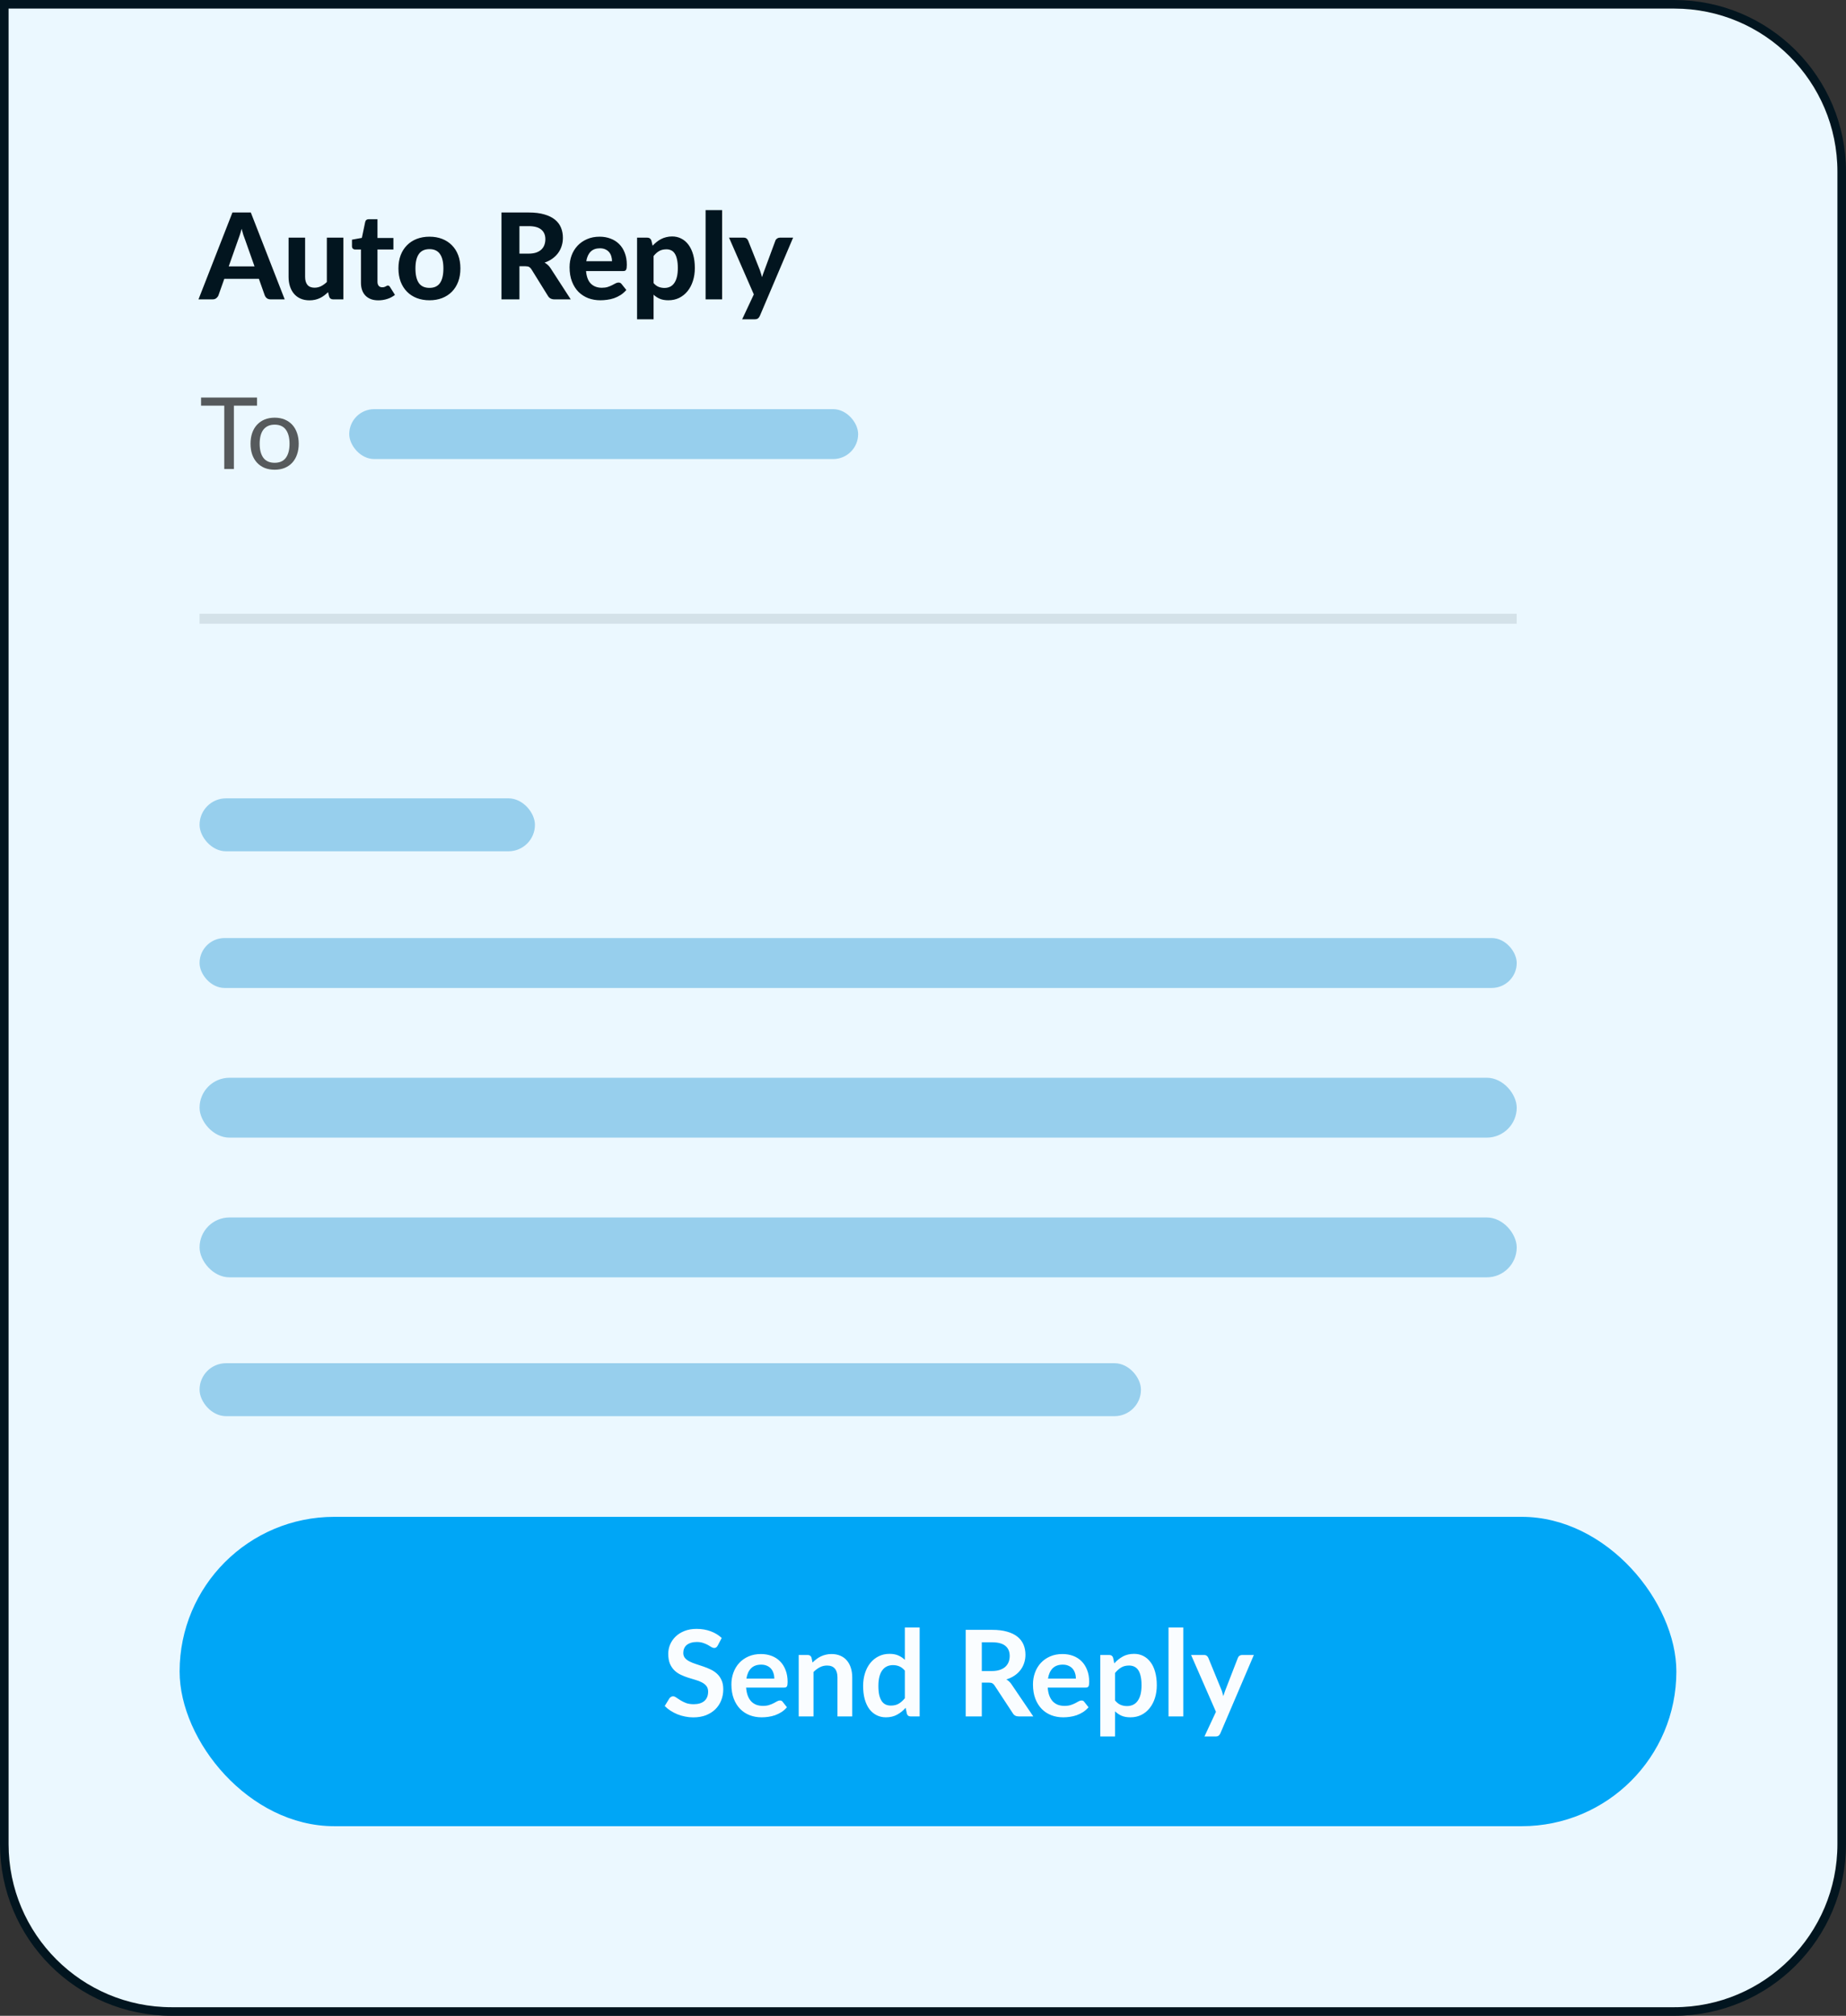
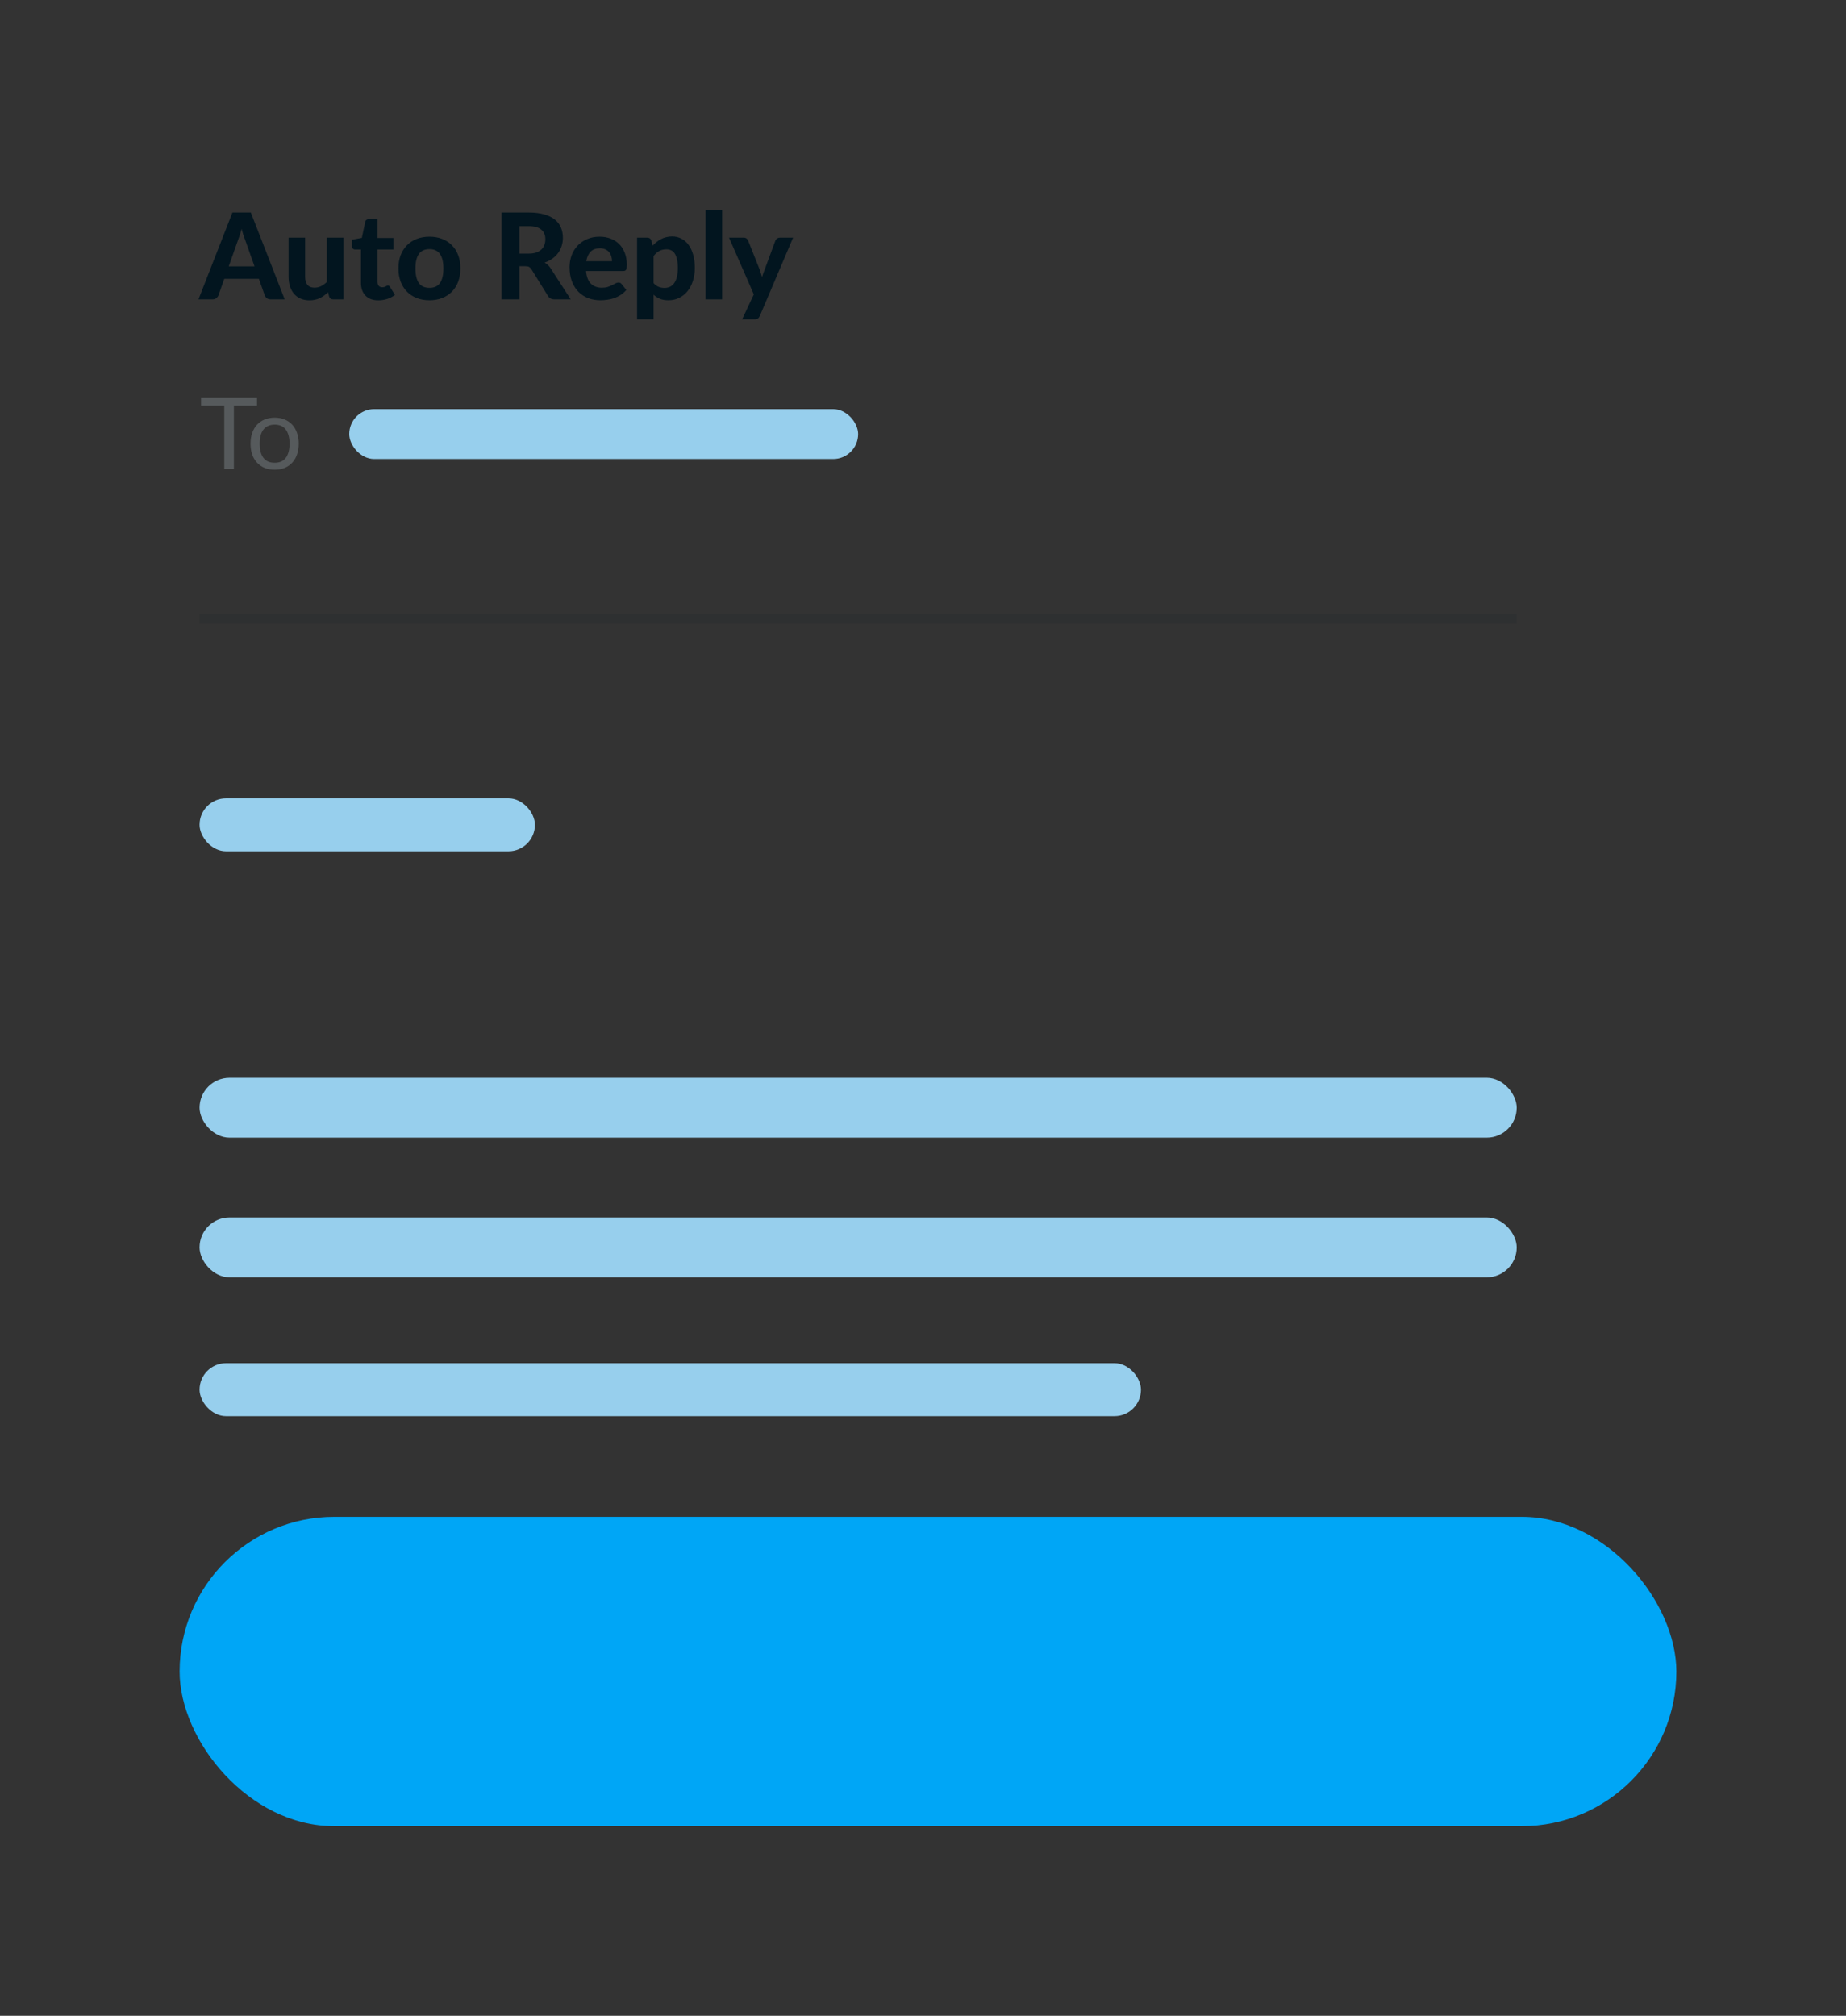
<svg xmlns="http://www.w3.org/2000/svg" width="185" height="202" viewBox="0 0 185 202" fill="none">
  <rect x="0" y="0" width="185" height="202" fill="#333333" stroke="none" />
-   <path d="M184.57 17.208C184.57 7.942 177.058 0.43 167.792 0.43H0.43V184.79C0.43 194.057 7.943 201.57 17.21 201.57H167.792C177.058 201.57 184.57 194.058 184.57 184.792V17.208Z" fill="#EBF8FF" stroke="#02151F" stroke-width="0.86" />
  <path opacity="0.1" d="M20 62H152" stroke="#02151F" />
  <path d="M25.508 26.694L24.566 24.03C24.51 23.89 24.45 23.726 24.386 23.538C24.326 23.35 24.268 23.146 24.212 22.926C24.156 23.15 24.096 23.358 24.032 23.55C23.972 23.738 23.914 23.902 23.858 24.042L22.922 26.694H25.508ZM28.532 30H27.134C26.978 30 26.85 29.964 26.75 29.892C26.654 29.816 26.582 29.72 26.534 29.604L25.946 27.942H22.478L21.89 29.604C21.85 29.704 21.78 29.796 21.68 29.88C21.58 29.96 21.454 30 21.302 30H19.892L23.294 21.294H25.136L28.532 30ZM34.411 23.814V30H33.391C33.179 30 33.043 29.904 32.983 29.712L32.875 29.28C32.751 29.4 32.623 29.51 32.491 29.61C32.359 29.71 32.217 29.796 32.065 29.868C31.917 29.94 31.755 29.996 31.579 30.036C31.407 30.076 31.219 30.096 31.015 30.096C30.679 30.096 30.379 30.038 30.115 29.922C29.855 29.806 29.637 29.644 29.461 29.436C29.285 29.228 29.151 28.98 29.059 28.692C28.967 28.404 28.921 28.088 28.921 27.744V23.814H30.577V27.744C30.577 28.088 30.655 28.356 30.811 28.548C30.971 28.736 31.207 28.83 31.519 28.83C31.751 28.83 31.969 28.78 32.173 28.68C32.377 28.576 32.571 28.436 32.755 28.26V23.814H34.411ZM37.914 30.096C37.634 30.096 37.386 30.056 37.17 29.976C36.954 29.892 36.772 29.774 36.624 29.622C36.476 29.47 36.364 29.286 36.288 29.07C36.212 28.854 36.174 28.61 36.174 28.338V25.002H35.592C35.504 25.002 35.428 24.974 35.364 24.918C35.304 24.862 35.274 24.778 35.274 24.666V24.018L36.264 23.838L36.6 22.236C36.644 22.056 36.766 21.966 36.966 21.966H37.83V23.85H39.426V25.002H37.83V28.23C37.83 28.402 37.87 28.538 37.95 28.638C38.034 28.738 38.152 28.788 38.304 28.788C38.384 28.788 38.452 28.78 38.508 28.764C38.564 28.744 38.612 28.724 38.652 28.704C38.692 28.68 38.728 28.66 38.76 28.644C38.796 28.624 38.832 28.614 38.868 28.614C38.916 28.614 38.956 28.626 38.988 28.65C39.02 28.67 39.052 28.706 39.084 28.758L39.582 29.55C39.354 29.73 39.096 29.866 38.808 29.958C38.52 30.05 38.222 30.096 37.914 30.096ZM43.044 23.718C43.508 23.718 43.93 23.792 44.31 23.94C44.69 24.088 45.016 24.3 45.288 24.576C45.56 24.848 45.77 25.18 45.918 25.572C46.066 25.964 46.14 26.406 46.14 26.898C46.14 27.39 46.066 27.834 45.918 28.23C45.77 28.622 45.56 28.956 45.288 29.232C45.016 29.508 44.69 29.72 44.31 29.868C43.93 30.016 43.508 30.09 43.044 30.09C42.576 30.09 42.15 30.016 41.766 29.868C41.386 29.72 41.06 29.508 40.788 29.232C40.516 28.956 40.304 28.622 40.152 28.23C40.004 27.834 39.93 27.39 39.93 26.898C39.93 26.406 40.004 25.964 40.152 25.572C40.304 25.18 40.516 24.848 40.788 24.576C41.06 24.3 41.386 24.088 41.766 23.94C42.15 23.792 42.576 23.718 43.044 23.718ZM43.044 28.848C43.516 28.848 43.866 28.686 44.094 28.362C44.322 28.034 44.436 27.548 44.436 26.904C44.436 26.264 44.322 25.782 44.094 25.458C43.866 25.13 43.516 24.966 43.044 24.966C42.56 24.966 42.204 25.13 41.976 25.458C41.748 25.782 41.634 26.264 41.634 26.904C41.634 27.548 41.748 28.034 41.976 28.362C42.204 28.686 42.56 28.848 43.044 28.848ZM52.98 25.416C53.272 25.416 53.524 25.38 53.736 25.308C53.948 25.232 54.122 25.13 54.258 25.002C54.394 24.87 54.494 24.716 54.558 24.54C54.622 24.364 54.654 24.172 54.654 23.964C54.654 23.552 54.516 23.232 54.24 23.004C53.968 22.776 53.552 22.662 52.992 22.662H52.056V25.416H52.98ZM57.198 30H55.572C55.268 30 55.048 29.884 54.912 29.652L53.256 26.982C53.188 26.878 53.112 26.802 53.028 26.754C52.948 26.706 52.828 26.682 52.668 26.682H52.056V30H50.256V21.294H52.992C53.6 21.294 54.12 21.358 54.552 21.486C54.984 21.61 55.338 21.784 55.614 22.008C55.89 22.232 56.092 22.5 56.22 22.812C56.348 23.12 56.412 23.46 56.412 23.832C56.412 24.12 56.37 24.394 56.286 24.654C56.206 24.91 56.088 25.144 55.932 25.356C55.776 25.568 55.584 25.756 55.356 25.92C55.128 26.084 54.868 26.216 54.576 26.316C54.692 26.38 54.8 26.458 54.9 26.55C55 26.638 55.09 26.744 55.17 26.868L57.198 30ZM61.335 26.178C61.335 26.006 61.311 25.842 61.263 25.686C61.219 25.53 61.147 25.392 61.047 25.272C60.947 25.152 60.821 25.058 60.669 24.99C60.517 24.918 60.335 24.882 60.123 24.882C59.727 24.882 59.417 24.994 59.193 25.218C58.969 25.442 58.823 25.762 58.755 26.178H61.335ZM58.731 27.162C58.783 27.742 58.947 28.166 59.223 28.434C59.503 28.702 59.867 28.836 60.315 28.836C60.543 28.836 60.739 28.81 60.903 28.758C61.071 28.702 61.217 28.642 61.341 28.578C61.469 28.51 61.583 28.45 61.683 28.398C61.787 28.342 61.889 28.314 61.989 28.314C62.117 28.314 62.217 28.362 62.289 28.458L62.769 29.058C62.593 29.262 62.399 29.432 62.187 29.568C61.975 29.7 61.755 29.806 61.527 29.886C61.299 29.962 61.069 30.014 60.837 30.042C60.605 30.074 60.381 30.09 60.165 30.09C59.733 30.09 59.329 30.02 58.953 29.88C58.581 29.736 58.255 29.526 57.975 29.25C57.699 28.97 57.481 28.624 57.321 28.212C57.161 27.8 57.081 27.322 57.081 26.778C57.081 26.358 57.149 25.962 57.285 25.59C57.425 25.218 57.625 24.894 57.885 24.618C58.145 24.342 58.461 24.124 58.833 23.964C59.205 23.8 59.625 23.718 60.093 23.718C60.489 23.718 60.853 23.782 61.185 23.91C61.521 24.034 61.809 24.216 62.049 24.456C62.293 24.696 62.481 24.992 62.613 25.344C62.749 25.692 62.817 26.09 62.817 26.538C62.817 26.662 62.811 26.764 62.799 26.844C62.787 26.924 62.767 26.988 62.739 27.036C62.711 27.084 62.673 27.118 62.625 27.138C62.577 27.154 62.515 27.162 62.439 27.162H58.731ZM65.5 28.368C65.656 28.548 65.824 28.674 66.004 28.746C66.188 28.818 66.384 28.854 66.592 28.854C66.792 28.854 66.974 28.816 67.138 28.74C67.302 28.664 67.442 28.546 67.558 28.386C67.678 28.222 67.77 28.014 67.834 27.762C67.898 27.51 67.93 27.21 67.93 26.862C67.93 26.518 67.902 26.226 67.846 25.986C67.794 25.746 67.718 25.552 67.618 25.404C67.522 25.256 67.404 25.15 67.264 25.086C67.124 25.018 66.968 24.984 66.796 24.984C66.504 24.984 66.258 25.042 66.058 25.158C65.862 25.27 65.676 25.436 65.5 25.656V28.368ZM65.404 24.624C65.528 24.488 65.66 24.364 65.8 24.252C65.94 24.136 66.09 24.038 66.25 23.958C66.41 23.874 66.582 23.81 66.766 23.766C66.95 23.718 67.15 23.694 67.366 23.694C67.698 23.694 68.002 23.766 68.278 23.91C68.558 24.05 68.798 24.256 68.998 24.528C69.198 24.796 69.354 25.126 69.466 25.518C69.578 25.91 69.634 26.358 69.634 26.862C69.634 27.326 69.57 27.756 69.442 28.152C69.318 28.544 69.14 28.884 68.908 29.172C68.676 29.46 68.396 29.686 68.068 29.85C67.744 30.01 67.382 30.09 66.982 30.09C66.646 30.09 66.36 30.04 66.124 29.94C65.892 29.84 65.684 29.704 65.5 29.532V31.998H63.844V23.814H64.864C65.072 23.814 65.21 23.91 65.278 24.102L65.404 24.624ZM72.368 21.054V30H70.712V21.054H72.368ZM79.483 23.814L76.147 31.662C76.094 31.774 76.031 31.858 75.954 31.914C75.882 31.97 75.766 31.998 75.606 31.998H74.376L75.546 29.502L73.062 23.814H74.514C74.647 23.814 74.749 23.844 74.82 23.904C74.892 23.964 74.945 24.034 74.977 24.114L76.153 27.072C76.197 27.188 76.234 27.306 76.266 27.426C76.302 27.542 76.337 27.658 76.368 27.774C76.441 27.538 76.522 27.302 76.615 27.066L77.707 24.114C77.739 24.026 77.796 23.954 77.88 23.898C77.965 23.842 78.056 23.814 78.156 23.814H79.483Z" fill="#02151F" />
  <path d="M25.76 40.65H23.44V47H22.475V40.65H20.15V39.835H25.76V40.65ZM27.527 41.855C27.898 41.855 28.231 41.917 28.527 42.04C28.824 42.163 29.078 42.338 29.288 42.565C29.497 42.792 29.657 43.067 29.767 43.39C29.881 43.71 29.938 44.068 29.938 44.465C29.938 44.865 29.881 45.225 29.767 45.545C29.657 45.865 29.497 46.138 29.288 46.365C29.078 46.592 28.824 46.767 28.527 46.89C28.231 47.01 27.898 47.07 27.527 47.07C27.154 47.07 26.817 47.01 26.517 46.89C26.221 46.767 25.968 46.592 25.758 46.365C25.547 46.138 25.386 45.865 25.273 45.545C25.163 45.225 25.108 44.865 25.108 44.465C25.108 44.068 25.163 43.71 25.273 43.39C25.386 43.067 25.547 42.792 25.758 42.565C25.968 42.338 26.221 42.163 26.517 42.04C26.817 41.917 27.154 41.855 27.527 41.855ZM27.527 46.375C28.027 46.375 28.401 46.208 28.648 45.875C28.894 45.538 29.017 45.07 29.017 44.47C29.017 43.867 28.894 43.397 28.648 43.06C28.401 42.723 28.027 42.555 27.527 42.555C27.274 42.555 27.052 42.598 26.863 42.685C26.676 42.772 26.519 42.897 26.392 43.06C26.269 43.223 26.176 43.425 26.113 43.665C26.052 43.902 26.023 44.17 26.023 44.47C26.023 45.07 26.146 45.538 26.392 45.875C26.642 46.208 27.021 46.375 27.527 46.375Z" fill="#565A5C" />
-   <rect x="20" y="94" width="132" height="5" rx="2.5" fill="#97CFED" />
  <rect x="20" y="108" width="132" height="6" rx="3" fill="#97CFED" />
  <rect x="20" y="122" width="132" height="6" rx="3" fill="#97CFED" />
  <rect x="20" y="136.605" width="94.343" height="5.307" rx="2.653" fill="#97CFED" />
  <rect x="20" y="80" width="33.61" height="5.307" rx="2.653" fill="#97CFED" />
  <rect x="35" y="41" width="51" height="5" rx="2.5" fill="#97CFED" />
  <rect x="18" y="152" width="150" height="31" rx="15.5" fill="#00A6F6" />
-   <path d="M71.926 164.902C71.878 164.986 71.826 165.048 71.77 165.088C71.718 165.124 71.652 165.142 71.572 165.142C71.488 165.142 71.396 165.112 71.296 165.052C71.2 164.988 71.084 164.918 70.948 164.842C70.812 164.766 70.652 164.698 70.468 164.638C70.288 164.574 70.074 164.542 69.826 164.542C69.602 164.542 69.406 164.57 69.238 164.626C69.07 164.678 68.928 164.752 68.812 164.848C68.7 164.944 68.616 165.06 68.56 165.196C68.504 165.328 68.476 165.474 68.476 165.634C68.476 165.838 68.532 166.008 68.644 166.144C68.76 166.28 68.912 166.396 69.1 166.492C69.288 166.588 69.502 166.674 69.742 166.75C69.982 166.826 70.228 166.908 70.48 166.996C70.732 167.08 70.978 167.18 71.218 167.296C71.458 167.408 71.672 167.552 71.86 167.728C72.048 167.9 72.198 168.112 72.31 168.364C72.426 168.616 72.484 168.922 72.484 169.282C72.484 169.674 72.416 170.042 72.28 170.386C72.148 170.726 71.952 171.024 71.692 171.28C71.436 171.532 71.122 171.732 70.75 171.88C70.378 172.024 69.952 172.096 69.472 172.096C69.196 172.096 68.924 172.068 68.656 172.012C68.388 171.96 68.13 171.884 67.882 171.784C67.638 171.684 67.408 171.564 67.192 171.424C66.976 171.284 66.784 171.128 66.616 170.956L67.09 170.182C67.13 170.126 67.182 170.08 67.246 170.044C67.31 170.004 67.378 169.984 67.45 169.984C67.55 169.984 67.658 170.026 67.774 170.11C67.89 170.19 68.028 170.28 68.188 170.38C68.348 170.48 68.534 170.572 68.746 170.656C68.962 170.736 69.22 170.776 69.52 170.776C69.98 170.776 70.336 170.668 70.588 170.452C70.84 170.232 70.966 169.918 70.966 169.51C70.966 169.282 70.908 169.096 70.792 168.952C70.68 168.808 70.53 168.688 70.342 168.592C70.154 168.492 69.94 168.408 69.7 168.34C69.46 168.272 69.216 168.198 68.968 168.118C68.72 168.038 68.476 167.942 68.236 167.83C67.996 167.718 67.782 167.572 67.594 167.392C67.406 167.212 67.254 166.988 67.138 166.72C67.026 166.448 66.97 166.114 66.97 165.718C66.97 165.402 67.032 165.094 67.156 164.794C67.284 164.494 67.468 164.228 67.708 163.996C67.948 163.764 68.244 163.578 68.596 163.438C68.948 163.298 69.352 163.228 69.808 163.228C70.32 163.228 70.792 163.308 71.224 163.468C71.656 163.628 72.024 163.852 72.328 164.14L71.926 164.902ZM77.6 168.214C77.6 168.022 77.572 167.842 77.516 167.674C77.464 167.502 77.384 167.352 77.276 167.224C77.168 167.096 77.03 166.996 76.862 166.924C76.698 166.848 76.506 166.81 76.286 166.81C75.858 166.81 75.52 166.932 75.272 167.176C75.028 167.42 74.872 167.766 74.804 168.214H77.6ZM74.774 169.108C74.798 169.424 74.854 169.698 74.942 169.93C75.03 170.158 75.146 170.348 75.29 170.5C75.434 170.648 75.604 170.76 75.8 170.836C76 170.908 76.22 170.944 76.46 170.944C76.7 170.944 76.906 170.916 77.078 170.86C77.254 170.804 77.406 170.742 77.534 170.674C77.666 170.606 77.78 170.544 77.876 170.488C77.976 170.432 78.072 170.404 78.164 170.404C78.288 170.404 78.38 170.45 78.44 170.542L78.866 171.082C78.702 171.274 78.518 171.436 78.314 171.568C78.11 171.696 77.896 171.8 77.672 171.88C77.452 171.956 77.226 172.01 76.994 172.042C76.766 172.074 76.544 172.09 76.328 172.09C75.9 172.09 75.502 172.02 75.134 171.88C74.766 171.736 74.446 171.526 74.174 171.25C73.902 170.97 73.688 170.626 73.532 170.218C73.376 169.806 73.298 169.33 73.298 168.79C73.298 168.37 73.366 167.976 73.502 167.608C73.638 167.236 73.832 166.914 74.084 166.642C74.34 166.366 74.65 166.148 75.014 165.988C75.382 165.828 75.796 165.748 76.256 165.748C76.644 165.748 77.002 165.81 77.33 165.934C77.658 166.058 77.94 166.24 78.176 166.48C78.412 166.716 78.596 167.008 78.728 167.356C78.864 167.7 78.932 168.094 78.932 168.538C78.932 168.762 78.908 168.914 78.86 168.994C78.812 169.07 78.72 169.108 78.584 169.108H74.774ZM81.43 166.6C81.555 166.476 81.684 166.362 81.82 166.258C81.96 166.15 82.106 166.06 82.258 165.988C82.415 165.912 82.581 165.854 82.757 165.814C82.933 165.77 83.124 165.748 83.332 165.748C83.668 165.748 83.966 165.806 84.227 165.922C84.487 166.034 84.703 166.194 84.874 166.402C85.05 166.606 85.183 166.852 85.27 167.14C85.362 167.424 85.409 167.738 85.409 168.082V172H83.927V168.082C83.927 167.706 83.841 167.416 83.668 167.212C83.496 167.004 83.234 166.9 82.882 166.9C82.626 166.9 82.386 166.958 82.162 167.074C81.939 167.19 81.727 167.348 81.526 167.548V172H80.044V165.844H80.951C81.142 165.844 81.269 165.934 81.329 166.114L81.43 166.6ZM90.682 167.416C90.514 167.212 90.33 167.068 90.13 166.984C89.934 166.9 89.722 166.858 89.494 166.858C89.27 166.858 89.068 166.9 88.888 166.984C88.708 167.068 88.554 167.196 88.426 167.368C88.298 167.536 88.2 167.752 88.132 168.016C88.064 168.276 88.03 168.584 88.03 168.94C88.03 169.3 88.058 169.606 88.114 169.858C88.174 170.106 88.258 170.31 88.366 170.47C88.474 170.626 88.606 170.74 88.762 170.812C88.918 170.88 89.092 170.914 89.284 170.914C89.592 170.914 89.854 170.85 90.07 170.722C90.286 170.594 90.49 170.412 90.682 170.176V167.416ZM92.164 163.084V172H91.258C91.062 172 90.938 171.91 90.886 171.73L90.76 171.136C90.512 171.42 90.226 171.65 89.902 171.826C89.582 172.002 89.208 172.09 88.78 172.09C88.444 172.09 88.136 172.02 87.856 171.88C87.576 171.74 87.334 171.538 87.13 171.274C86.93 171.006 86.774 170.676 86.662 170.284C86.554 169.892 86.5 169.444 86.5 168.94C86.5 168.484 86.562 168.06 86.686 167.668C86.81 167.276 86.988 166.936 87.22 166.648C87.452 166.36 87.73 166.136 88.054 165.976C88.378 165.812 88.742 165.73 89.146 165.73C89.49 165.73 89.784 165.784 90.028 165.892C90.272 166 90.49 166.146 90.682 166.33V163.084H92.164ZM99.4 167.452C99.704 167.452 99.969 167.414 100.193 167.338C100.421 167.262 100.607 167.158 100.751 167.026C100.899 166.89 101.009 166.73 101.081 166.546C101.153 166.362 101.189 166.16 101.189 165.94C101.189 165.5 101.043 165.162 100.751 164.926C100.463 164.69 100.021 164.572 99.424 164.572H98.392V167.452H99.4ZM103.553 172H102.095C101.819 172 101.619 171.892 101.495 171.676L99.671 168.898C99.603 168.794 99.526 168.72 99.442 168.676C99.362 168.632 99.243 168.61 99.082 168.61H98.392V172H96.778V163.324H99.424C100.013 163.324 100.517 163.386 100.937 163.51C101.361 163.63 101.707 163.8 101.975 164.02C102.247 164.24 102.447 164.504 102.575 164.812C102.703 165.116 102.767 165.452 102.767 165.82C102.767 166.112 102.723 166.388 102.635 166.648C102.551 166.908 102.427 167.144 102.263 167.356C102.103 167.568 101.903 167.754 101.663 167.914C101.427 168.074 101.157 168.2 100.853 168.292C100.957 168.352 101.053 168.424 101.141 168.508C101.229 168.588 101.309 168.684 101.381 168.796L103.553 172ZM107.823 168.214C107.823 168.022 107.795 167.842 107.739 167.674C107.687 167.502 107.607 167.352 107.499 167.224C107.391 167.096 107.253 166.996 107.085 166.924C106.921 166.848 106.729 166.81 106.509 166.81C106.081 166.81 105.743 166.932 105.495 167.176C105.251 167.42 105.095 167.766 105.027 168.214H107.823ZM104.997 169.108C105.021 169.424 105.077 169.698 105.165 169.93C105.253 170.158 105.369 170.348 105.513 170.5C105.657 170.648 105.827 170.76 106.023 170.836C106.223 170.908 106.443 170.944 106.683 170.944C106.923 170.944 107.129 170.916 107.301 170.86C107.477 170.804 107.629 170.742 107.757 170.674C107.889 170.606 108.003 170.544 108.099 170.488C108.199 170.432 108.295 170.404 108.387 170.404C108.511 170.404 108.603 170.45 108.663 170.542L109.089 171.082C108.925 171.274 108.741 171.436 108.537 171.568C108.333 171.696 108.119 171.8 107.895 171.88C107.675 171.956 107.449 172.01 107.217 172.042C106.989 172.074 106.767 172.09 106.551 172.09C106.123 172.09 105.725 172.02 105.357 171.88C104.989 171.736 104.669 171.526 104.397 171.25C104.125 170.97 103.911 170.626 103.755 170.218C103.599 169.806 103.521 169.33 103.521 168.79C103.521 168.37 103.589 167.976 103.725 167.608C103.861 167.236 104.055 166.914 104.307 166.642C104.563 166.366 104.873 166.148 105.237 165.988C105.605 165.828 106.019 165.748 106.479 165.748C106.867 165.748 107.225 165.81 107.553 165.934C107.881 166.058 108.163 166.24 108.399 166.48C108.635 166.716 108.819 167.008 108.951 167.356C109.087 167.7 109.155 168.094 109.155 168.538C109.155 168.762 109.131 168.914 109.083 168.994C109.035 169.07 108.943 169.108 108.807 169.108H104.997ZM111.749 170.404C111.917 170.608 112.099 170.752 112.295 170.836C112.495 170.92 112.711 170.962 112.943 170.962C113.167 170.962 113.369 170.92 113.549 170.836C113.729 170.752 113.881 170.624 114.005 170.452C114.133 170.28 114.231 170.064 114.299 169.804C114.367 169.54 114.401 169.23 114.401 168.874C114.401 168.514 114.371 168.21 114.311 167.962C114.255 167.71 114.173 167.506 114.065 167.35C113.957 167.194 113.825 167.08 113.669 167.008C113.517 166.936 113.343 166.9 113.147 166.9C112.839 166.9 112.577 166.966 112.361 167.098C112.145 167.226 111.941 167.408 111.749 167.644V170.404ZM111.671 166.684C111.923 166.4 112.209 166.17 112.529 165.994C112.849 165.818 113.225 165.73 113.657 165.73C113.993 165.73 114.299 165.8 114.575 165.94C114.855 166.08 115.095 166.284 115.295 166.552C115.499 166.816 115.655 167.144 115.763 167.536C115.875 167.924 115.931 168.37 115.931 168.874C115.931 169.334 115.869 169.76 115.745 170.152C115.621 170.544 115.443 170.884 115.211 171.172C114.983 171.46 114.705 171.686 114.377 171.85C114.053 172.01 113.689 172.09 113.285 172.09C112.941 172.09 112.647 172.038 112.403 171.934C112.159 171.826 111.941 171.678 111.749 171.49V174.01H110.267V165.844H111.173C111.365 165.844 111.491 165.934 111.551 166.114L111.671 166.684ZM118.587 163.084V172H117.105V163.084H118.587ZM125.656 165.844L122.302 173.692C122.258 173.796 122.2 173.874 122.128 173.926C122.06 173.982 121.954 174.01 121.81 174.01H120.706L121.858 171.538L119.368 165.844H120.67C120.786 165.844 120.876 165.872 120.94 165.928C121.008 165.984 121.058 166.048 121.09 166.12L122.398 169.312C122.442 169.42 122.478 169.528 122.506 169.636C122.538 169.744 122.568 169.854 122.596 169.966C122.632 169.854 122.668 169.744 122.704 169.636C122.74 169.524 122.78 169.414 122.824 169.306L124.06 166.12C124.092 166.04 124.144 165.974 124.216 165.922C124.292 165.87 124.376 165.844 124.468 165.844H125.656Z" fill="#FAFDFF" />
</svg>